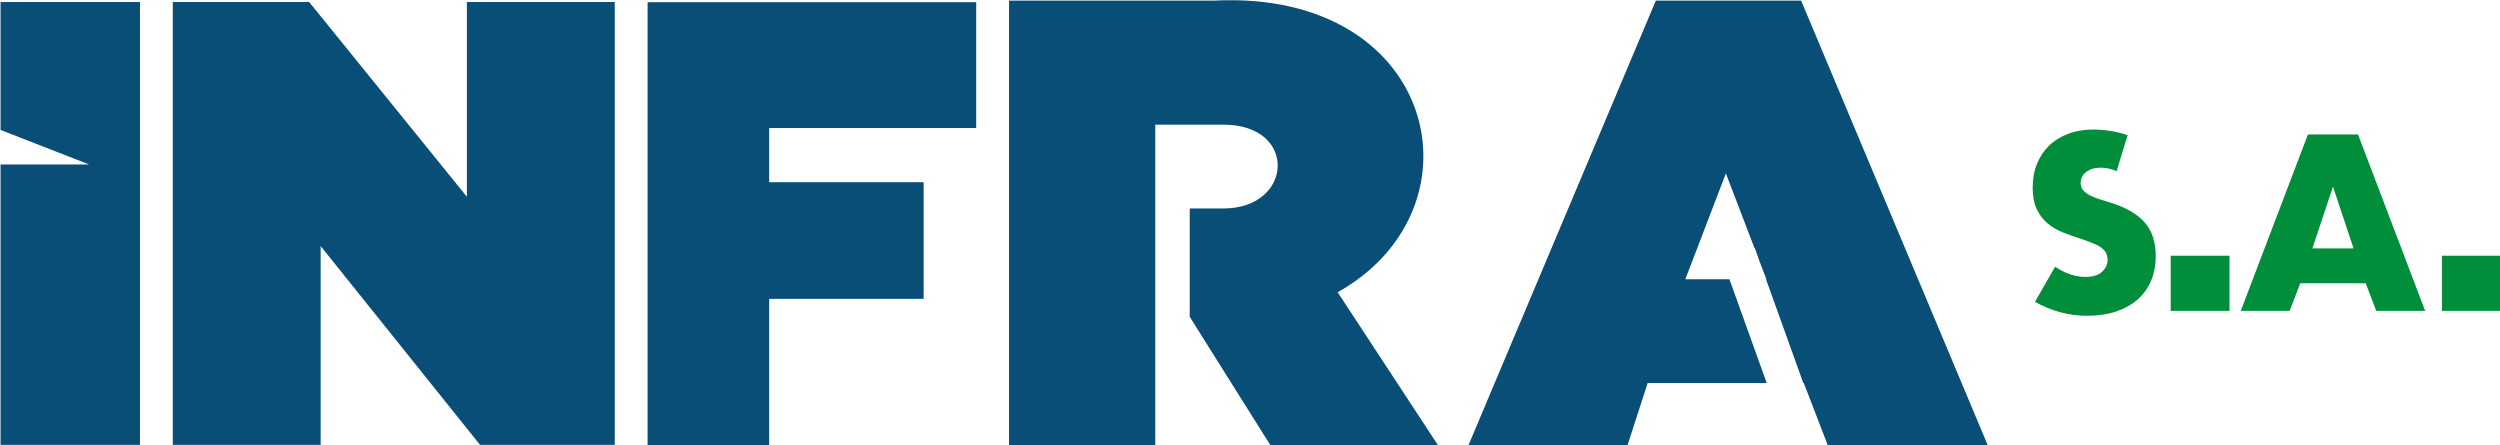
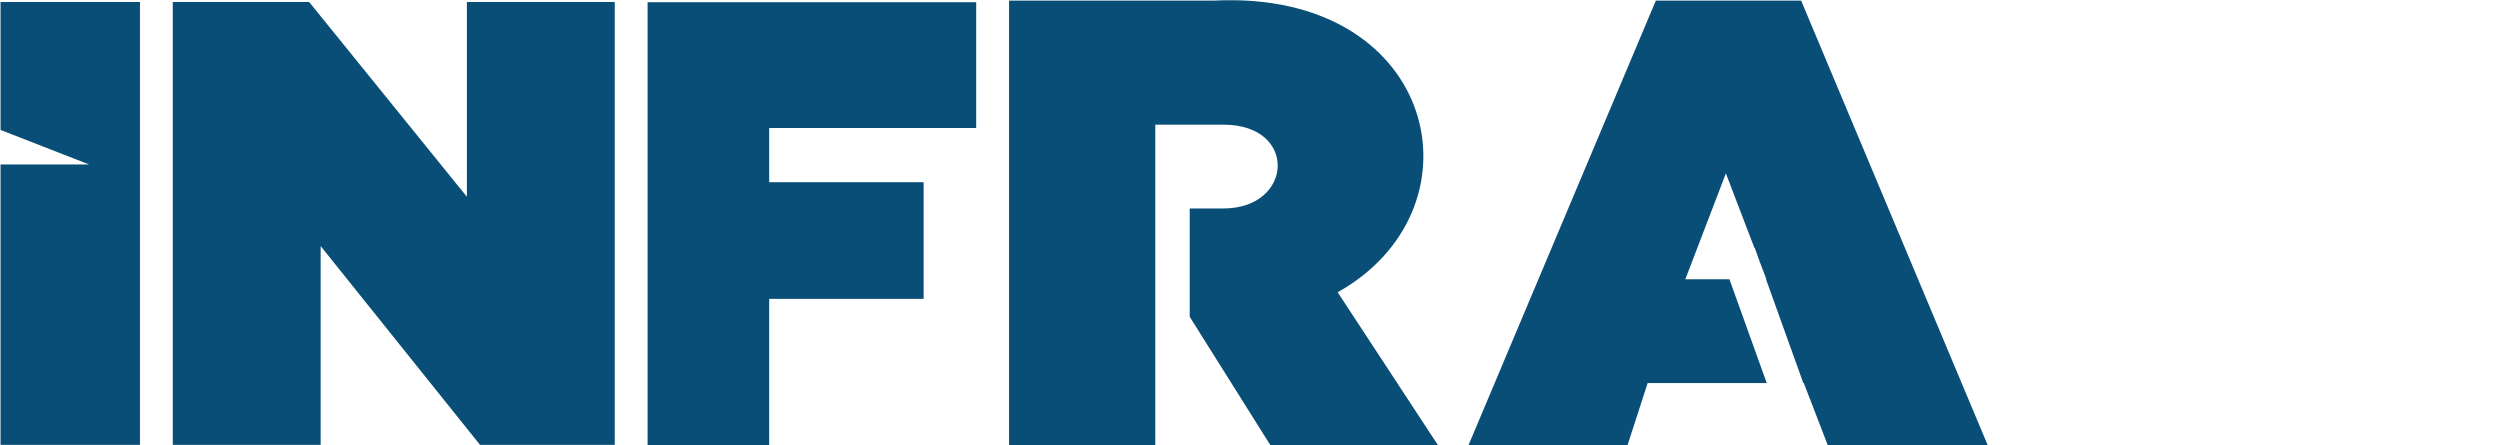
<svg xmlns="http://www.w3.org/2000/svg" width="500" height="89" version="1.1" viewBox="0 0 500 89">
  <g transform="matrix(.678 0 0 .678 -443.33 -111.83)">
    <path d="m1018.2 165.01c-1.958-0.031-3.965 2e-3 -6.024 0.1h-60.642v131.12h43.137v-94.514h20.115c22.053 0 20.599 24.719 0 24.719h-9.959v31.99h0.024l23.748 37.805h49.44l-29.566-45.076c42.728-23.946 30.417-85.193-30.272-86.148zm124.13 0.1-55.254 131.12h46.91l5.92-18.281h35.137l-11.006-30.625h-13.014l11.963-31.236 8.399 21.932 0.09-0.031 1.531 4.264 1.943 5.072h-0.121l11.006 30.625h0.146l7.047 18.281h47.186l-55.029-131.12zm-488.29 0.42v37.742l26.105 10.178h-26.105v82.721h41.123v-130.64zm50.805 0v130.64h43.621v-58.646l47.016 58.646h39.744v-130.64h-43.621v57.453l-46.531-57.453zm140.06 0.064v130.64h35.867v-43.137h45.562v-34.414h-45.562v-15.994h61.07v-37.096z" fill="#094e77" />
-     <path d="m1271.5 203.15c-2.76 0-5.258 0.413-7.488 1.242-2.232 0.828-4.119 1.99-5.66 3.486-1.541 1.495-2.737 3.288-3.588 5.381-0.852 2.095-1.277 4.43-1.277 7.006 0 2.577 0.402 4.707 1.209 6.387 0.804 1.68 1.862 3.07 3.174 4.174 1.311 1.104 2.805 1.992 4.486 2.658 1.679 0.667 3.393 1.275 5.143 1.828 1.472 0.505 2.724 0.966 3.76 1.381 1.035 0.413 1.875 0.861 2.522 1.344 0.643 0.484 1.102 1.015 1.379 1.59 0.276 0.576 0.414 1.254 0.414 2.035 0 1.288-0.541 2.439-1.621 3.451-1.081 1.013-2.726 1.518-4.936 1.518-1.932 0-3.89-0.436-5.867-1.311-1.008-0.444-2.021-1.013-3.041-1.697l-5.947 10.35c4.823 2.731 9.979 4.115 15.477 4.115 3.176 0 6.016-0.427 8.523-1.277 2.507-0.851 4.623-2.045 6.35-3.588 1.725-1.541 3.036-3.393 3.934-5.557 0.897-2.161 1.346-4.577 1.346-7.246 0-3.956-1.024-7.166-3.07-9.629-2.048-2.46-5.28-4.428-9.697-5.9-1.104-0.368-2.22-0.712-3.348-1.035-1.127-0.321-2.14-0.701-3.037-1.139-0.897-0.437-1.621-0.954-2.172-1.553-0.552-0.597-0.83-1.356-0.83-2.277 0-1.335 0.553-2.416 1.658-3.244 1.104-0.828 2.528-1.244 4.277-1.244 1.38 0 2.807 0.289 4.279 0.863 0.125 0.049 0.251 0.134 0.375 0.188l3.266-10.617c-0.639-0.201-1.264-0.447-1.916-0.613-2.807-0.713-5.497-1.068-8.074-1.068zm63.186 1.449-19.81 52.039h14.426l3.105-8.135h19.324l3.107 8.135h14.424l-19.807-52.039zm7.383 15.391 6.072 18.23h-12.146zm-47.867 20.379v16.27h17.346v-16.27zm80.006 0v16.27h17.348v-16.27z" fill="#008e3a" />
  </g>
</svg>